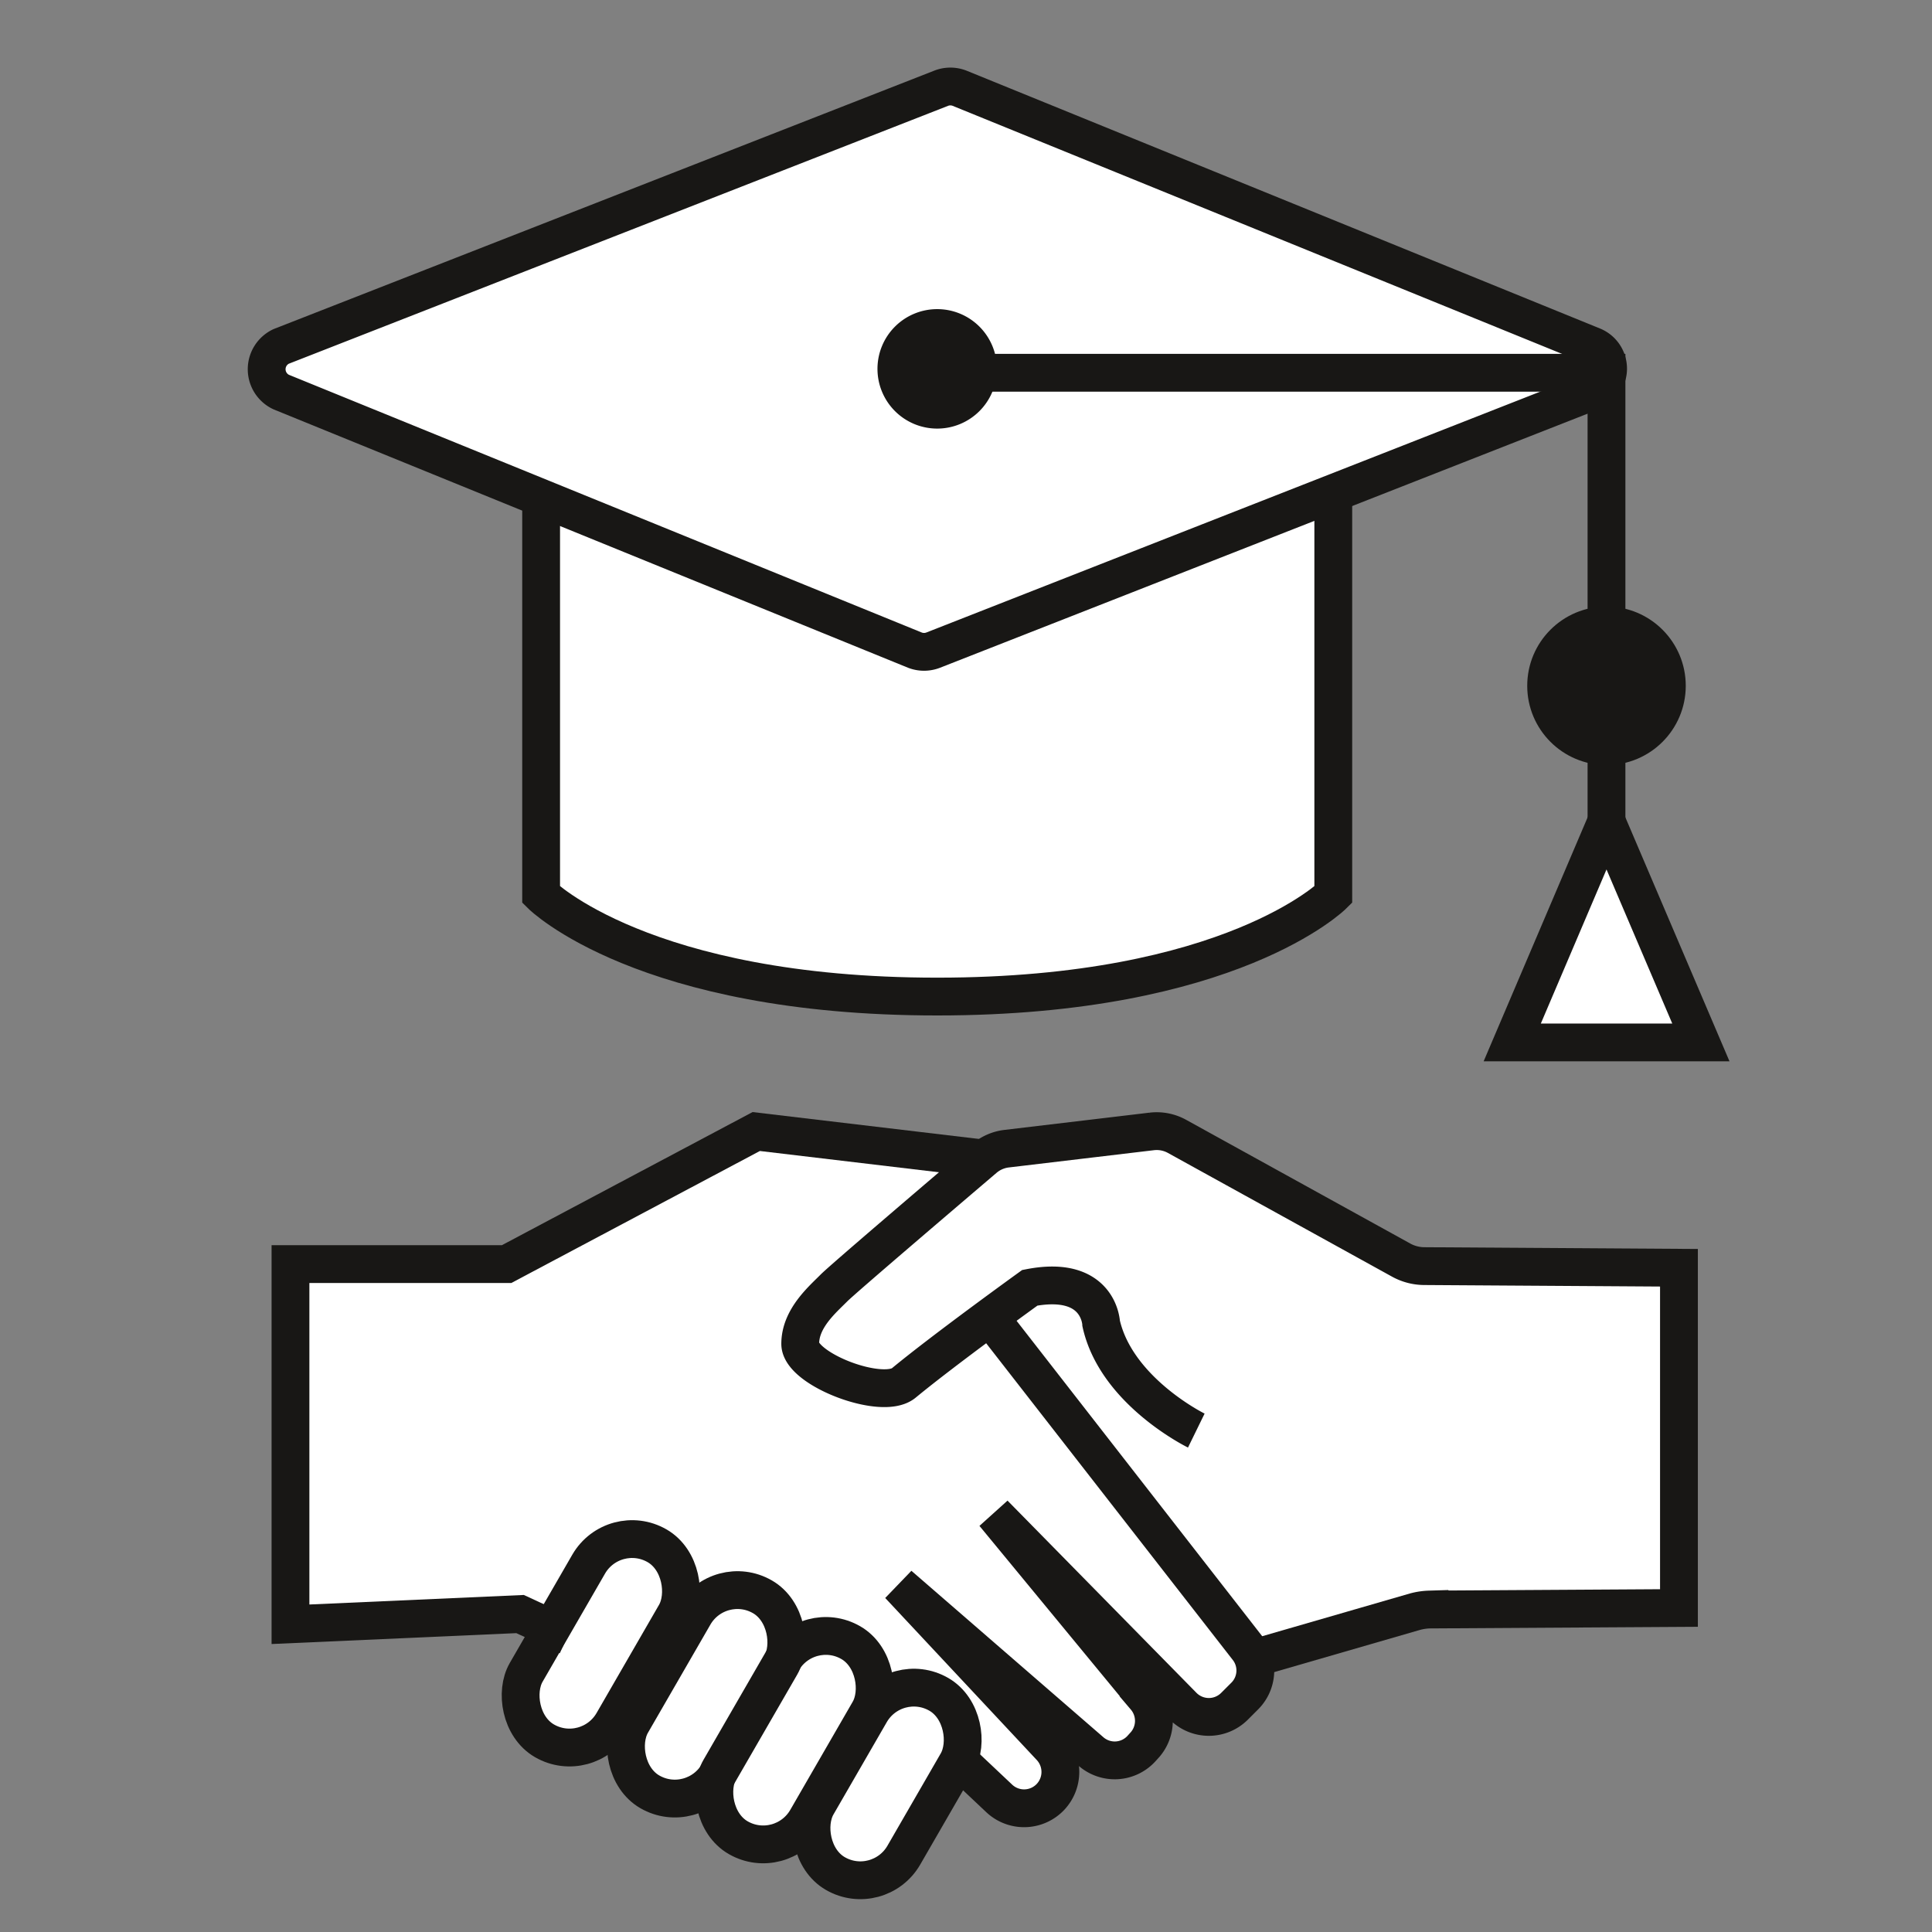
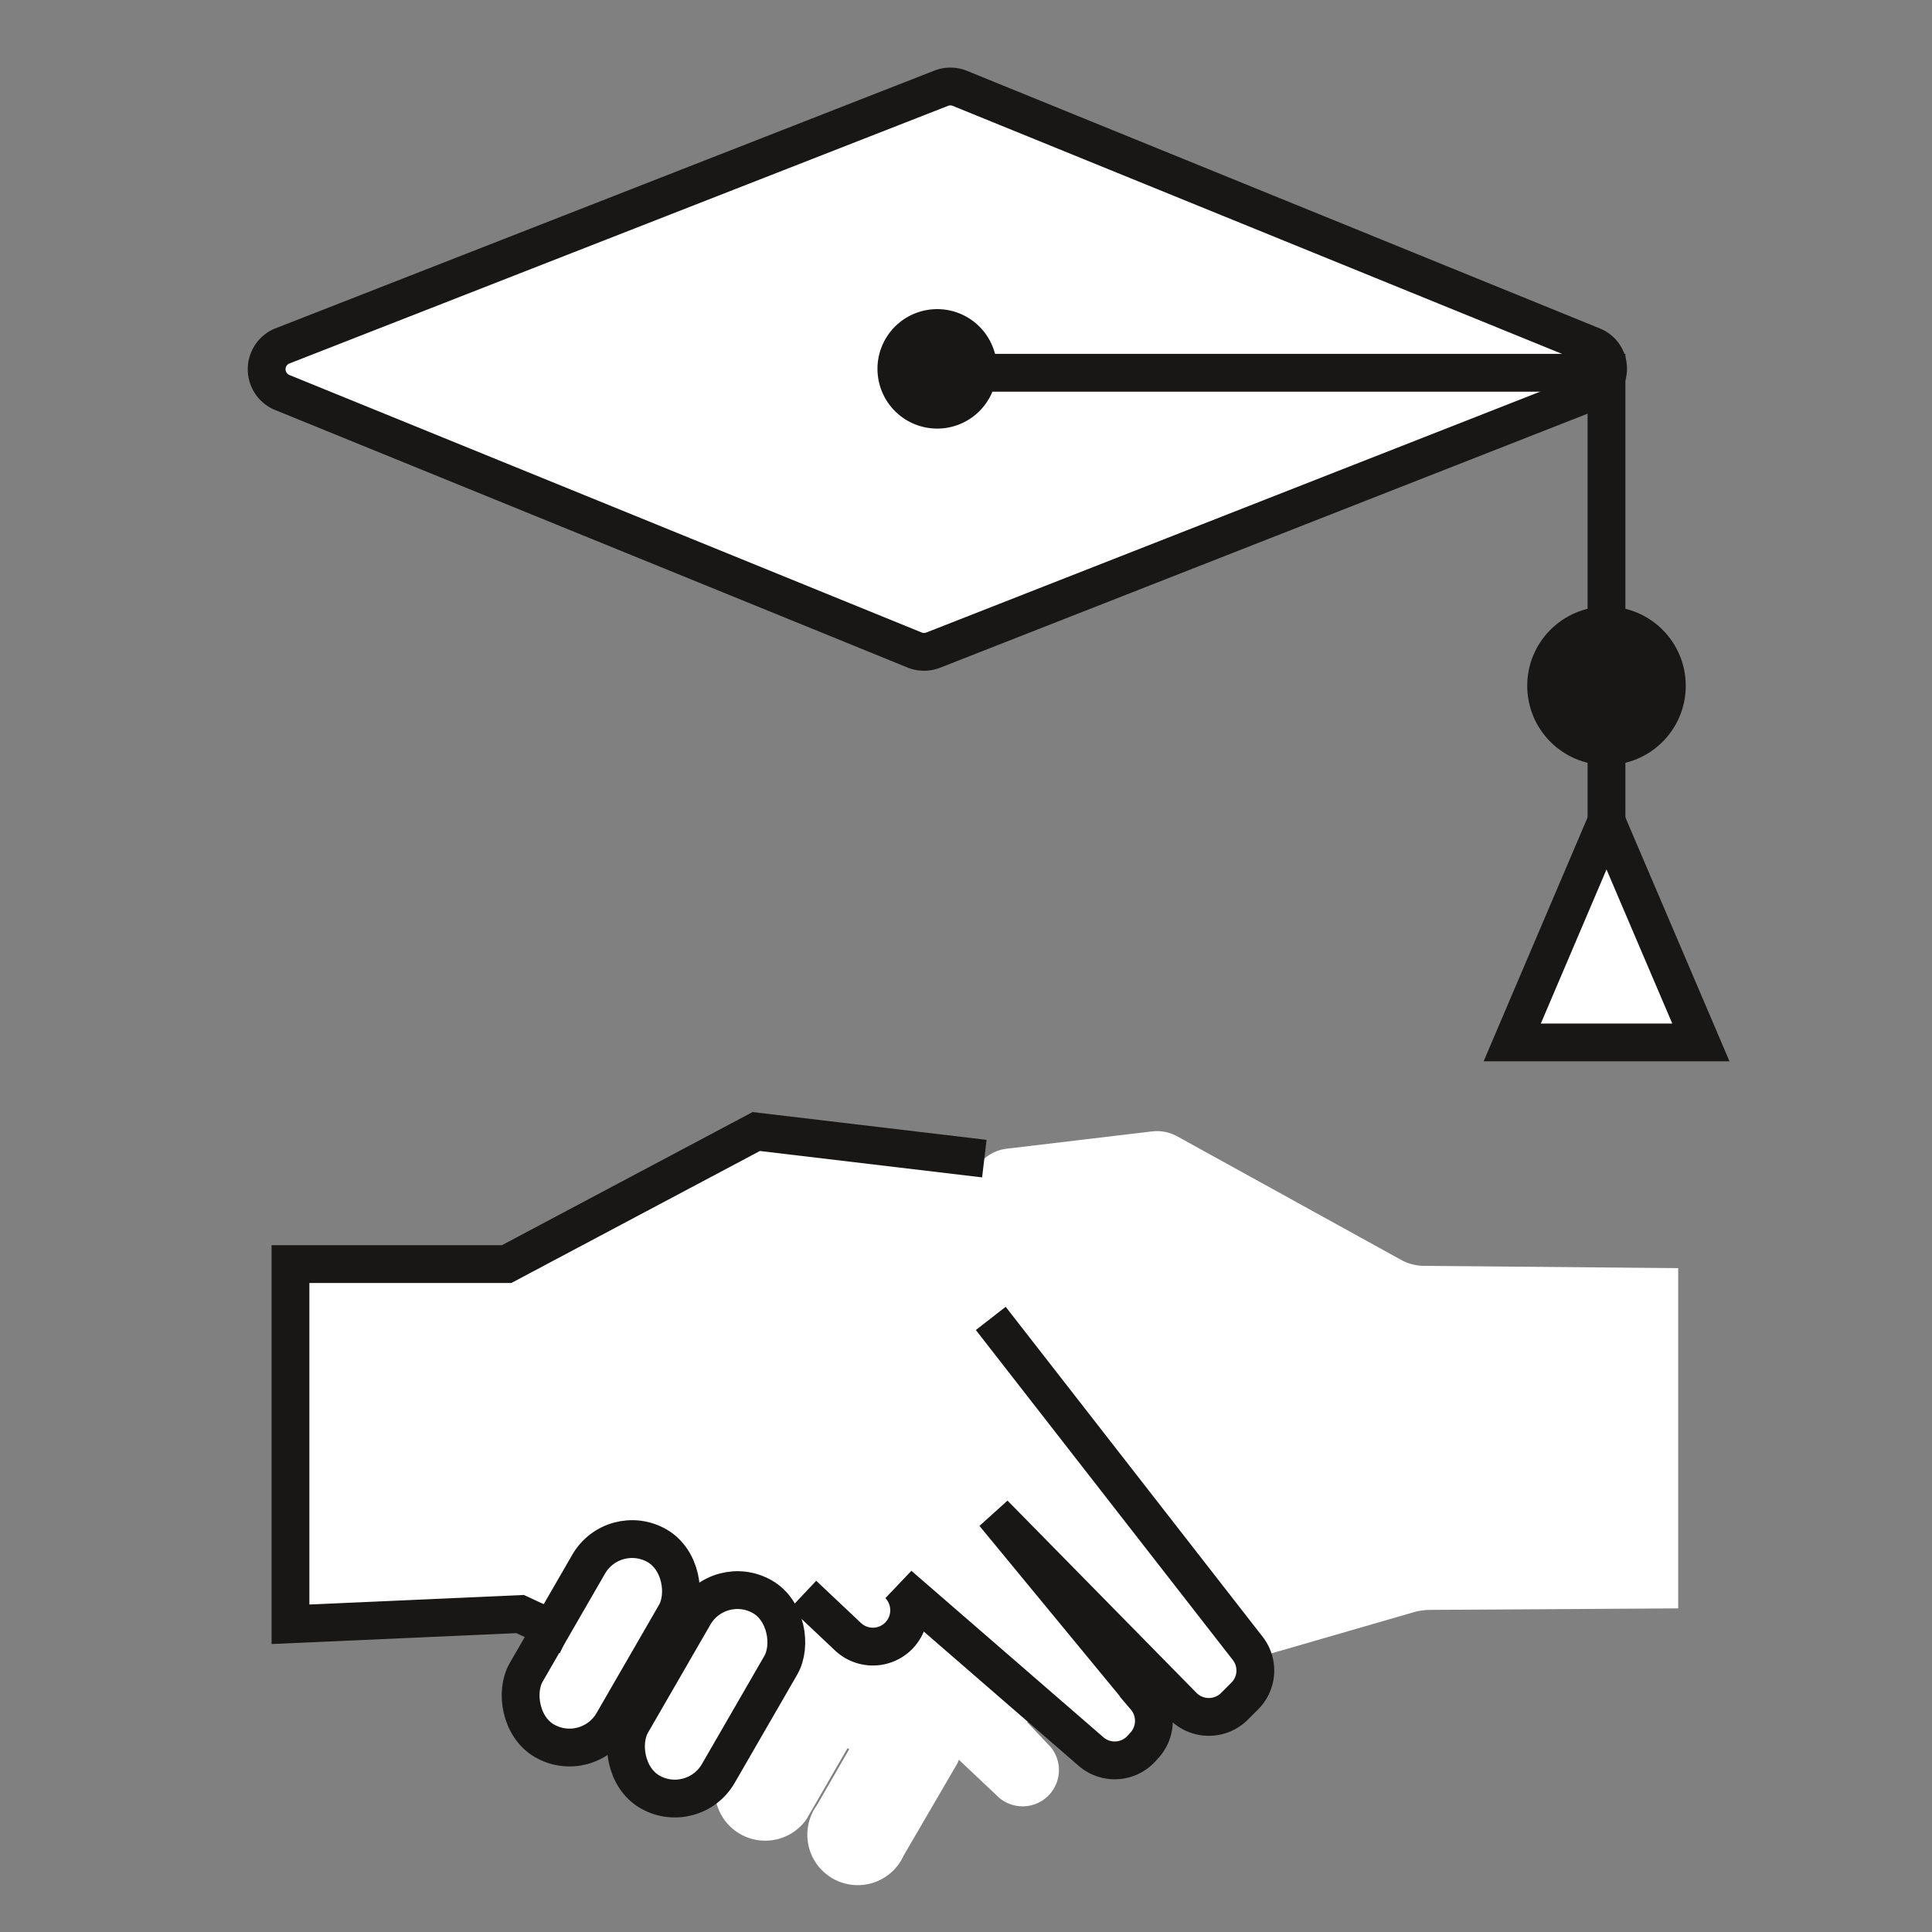
<svg xmlns="http://www.w3.org/2000/svg" viewBox="0 0 153.31 153.31">
  <rect x="0" y="0" width="153.31" height="153.31" fill="#808080" stroke="none" />
  <defs>
    <style>.cls-1,.cls-2{fill:#fff;}.cls-2,.cls-3{stroke:#181715;stroke-miterlimit:10;stroke-width:3px;}.cls-3{fill:none;}.cls-4{fill:#181715;}</style>
  </defs>
  <g id="Fertig">
    <path class="cls-1" d="M113,100.45a3.84,3.84,0,0,1-1.81-.47l-17.76-9.8a3.34,3.34,0,0,0-2-.4L79.91,91.15a3.34,3.34,0,0,0-1.8.79L60,89.79,40.2,100.31H23.05v28.58l18.22-.81,2.49,1.15-2,3.47a4,4,0,1,0,6.89,4l3-5.23,1.19.55-2.74,4.75a4,4,0,0,0,1.46,5.43h0a4,4,0,0,0,5.35-1.34A4,4,0,0,0,64,144.36l3.25-5.63.14.07-2.56,4.44a4,4,0,1,0,6.88,4L76,139.88c0-.07.06-.15.1-.23l3.18,3a2.88,2.88,0,0,0,4.11-4l-1.89-2,1.69-.55,3.41,3a2.87,2.87,0,0,0,4-.28l.28-.31a2.88,2.88,0,0,0,0-3.73l-.77-.92,1.62-.53,2.11,2.15a2.88,2.88,0,0,0,4.09,0l.8-.8a2.87,2.87,0,0,0,.29-3.72l.5-.16.2.74,12.51-3.62a5,5,0,0,1,1.15-.17l19.79-.12v-27Z" />
-     <path class="cls-2" d="M105.8,71s-8.09,8.08-31.43,8.08S42.94,71,42.94,71V26.13H105.8V71Z" />
    <path class="cls-2" d="M126.4,31.05,74.05,51.59a2,2,0,0,1-1.45,0L22.31,31.11a2,2,0,0,1,0-3.62L74.69,7a2,2,0,0,1,1.45,0l50.29,20.47A1.94,1.94,0,0,1,126.4,31.05Z" />
    <polyline class="cls-3" points="127.48 76.23 127.48 29.58 74.92 29.58" />
    <path class="cls-4" d="M79.11,29.27a4.74,4.74,0,1,1-4.74-4.74A4.74,4.74,0,0,1,79.11,29.27Z" />
    <circle class="cls-4" cx="127.48" cy="54.42" r="6.29" />
    <polygon class="cls-2" points="127.48 65.17 120 82.72 134.97 82.72 127.48 65.17" />
-     <path class="cls-3" d="M94.93,113.52s-6.34-3.1-7.55-8.5c0,0-.14-3.9-5.66-2.83,0,0-6.74,4.86-10,7.55-1.7,1.42-8.22-1.08-8.22-3.1s1.75-3.5,2.69-4.45c.8-.79,9.26-8,11.9-10.25a3.34,3.34,0,0,1,1.8-.79l11.52-1.37a3.34,3.34,0,0,1,2,.4L111.2,100a3.84,3.84,0,0,0,1.81.47l20.22.13v27l-19.79.12a5,5,0,0,0-1.15.17l-12.51,3.62" />
    <polyline class="cls-3" points="45.05 129.83 41.27 128.08 23.05 128.89 23.05 100.31 40.2 100.31 60.01 89.79 78.11 91.94" />
-     <path class="cls-3" d="M78.62,104.62,99,130.79a2.86,2.86,0,0,1-.23,3.8l-.8.8a2.88,2.88,0,0,1-4.09,0l-15-15.26,12,14.56a2.88,2.88,0,0,1,0,3.73l-.28.31a2.87,2.87,0,0,1-4,.28L71.34,125.78l12,12.83a2.89,2.89,0,0,1,0,4h0a2.88,2.88,0,0,1-4.08.07l-3.52-3.32" />
+     <path class="cls-3" d="M78.62,104.62,99,130.79a2.86,2.86,0,0,1-.23,3.8l-.8.8a2.88,2.88,0,0,1-4.09,0l-15-15.26,12,14.56a2.88,2.88,0,0,1,0,3.73l-.28.31a2.87,2.87,0,0,1-4,.28L71.34,125.78a2.89,2.89,0,0,1,0,4h0a2.88,2.88,0,0,1-4.08.07l-3.52-3.32" />
    <rect class="cls-3" x="43.7" y="121.47" width="7.95" height="17.87" rx="3.98" transform="translate(71.59 -6.37) rotate(30)" />
    <rect class="cls-3" x="52.06" y="125.51" width="7.95" height="17.87" rx="3.98" transform="translate(74.73 -10) rotate(30)" />
-     <rect class="cls-3" x="59.07" y="129.15" width="7.95" height="17.87" rx="3.98" transform="translate(77.49 -13.02) rotate(30)" />
-     <rect class="cls-3" x="66.42" y="133.35" width="7.95" height="16.42" rx="3.98" transform="translate(80.21 -16.23) rotate(30)" />
  </g>
</svg>